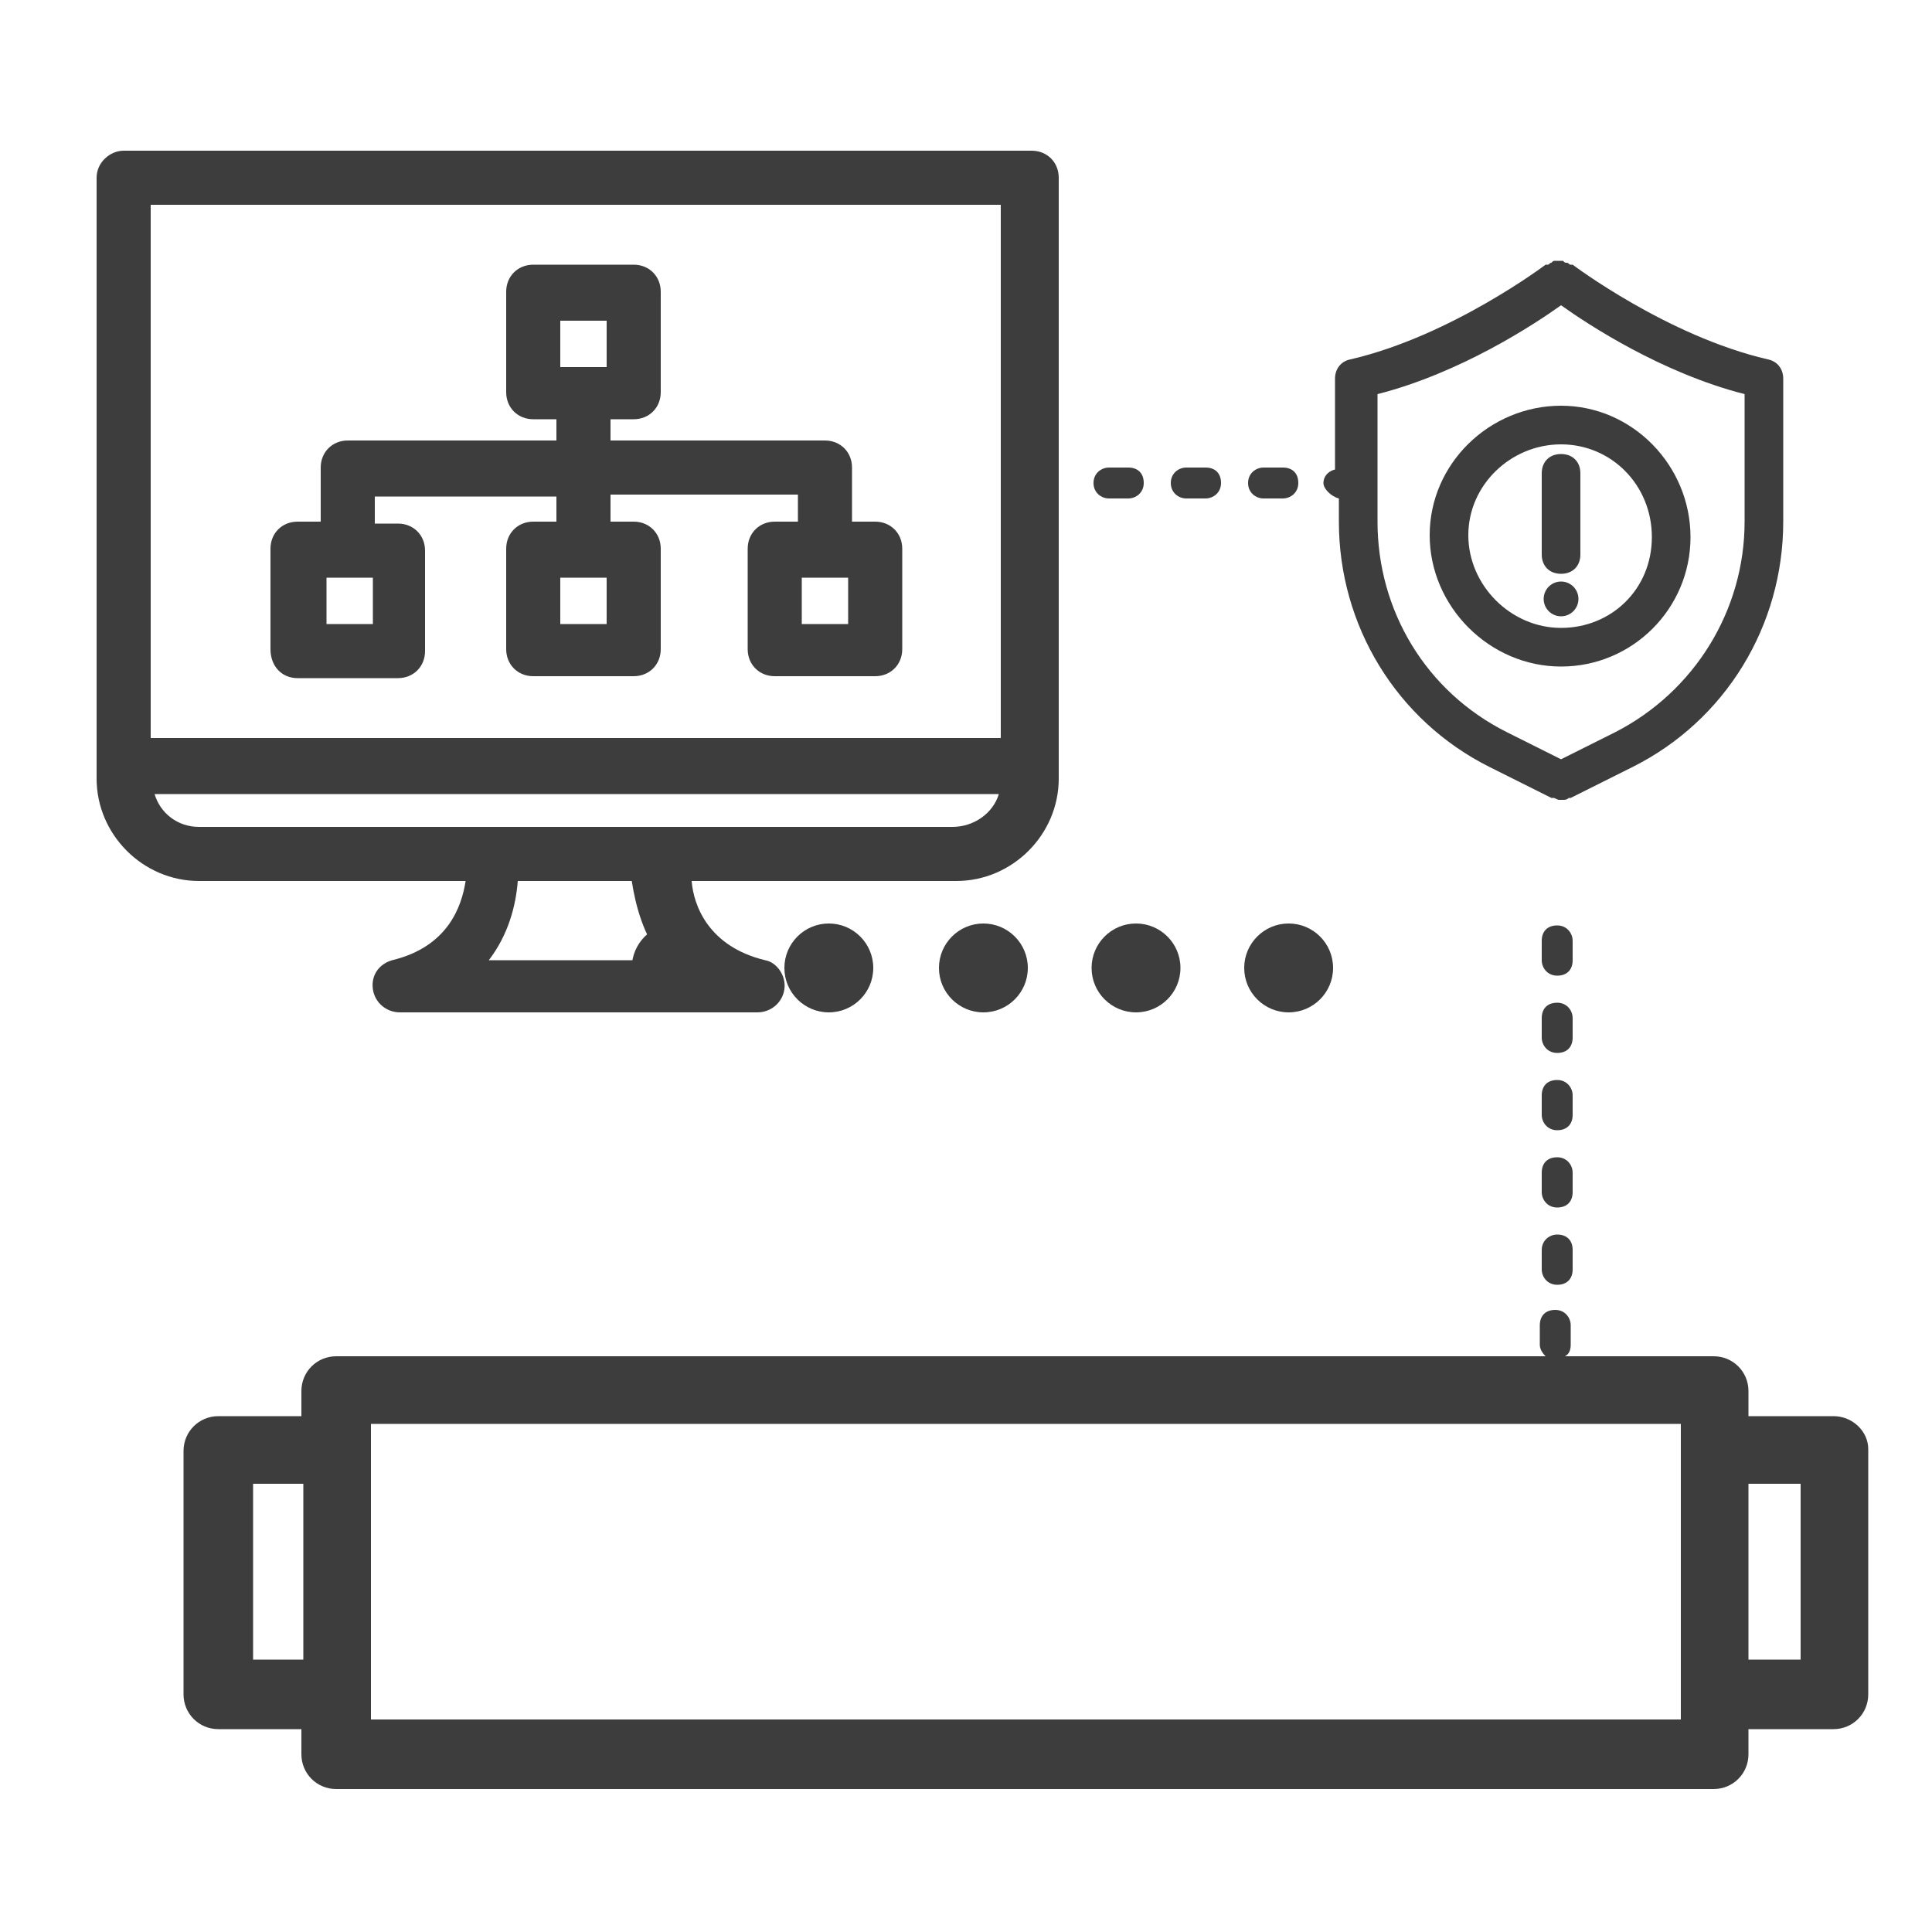
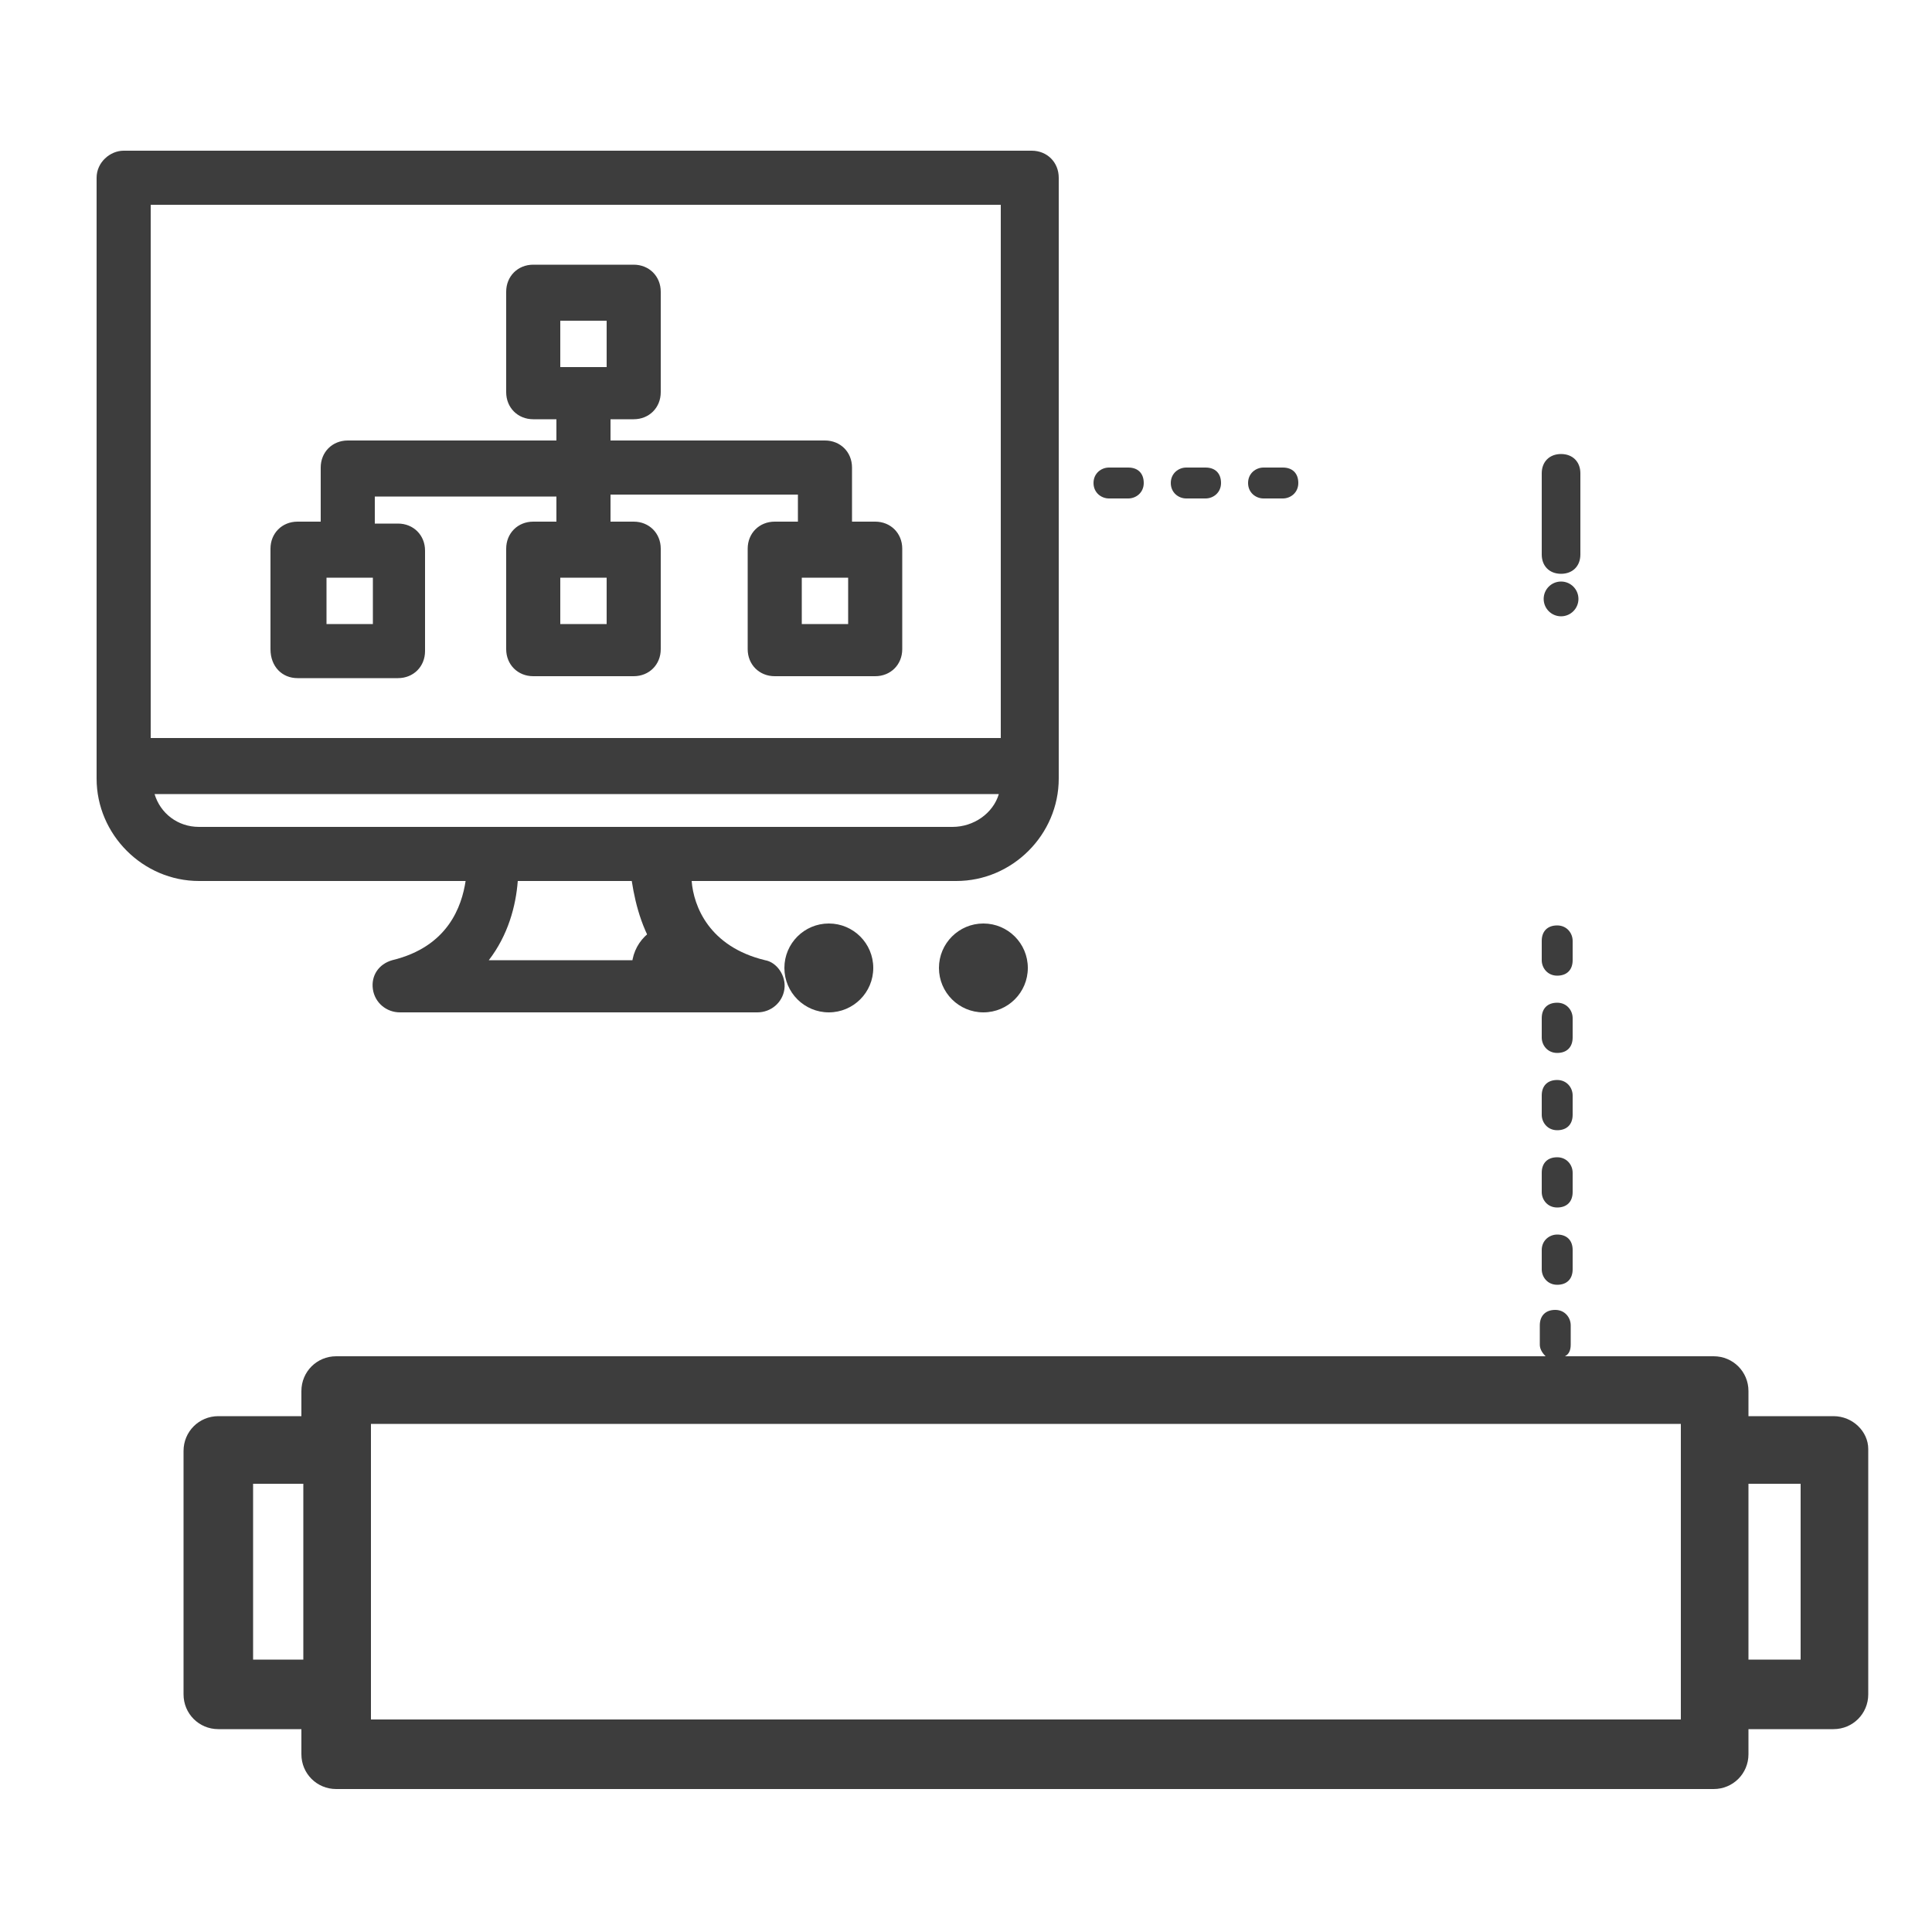
<svg xmlns="http://www.w3.org/2000/svg" version="1.1" id="图层_1" x="0px" y="0px" viewBox="0 0 100 100" style="enable-background:new 0 0 100 100;" xml:space="preserve">
  <style type="text/css">
	.st0{fill:#3D3D3D;}
</style>
  <g>
-     <circle class="st0" cx="66.7" cy="50.1" r="2.3" />
-     <circle class="st0" cx="58.8" cy="50.1" r="2.3" />
    <circle class="st0" cx="50.9" cy="50.1" r="2.3" />
    <circle class="st0" cx="42.9" cy="50.1" r="2.3" />
    <circle class="st0" cx="35" cy="50.1" r="2.3" />
  </g>
  <g>
    <path class="st0" d="M94.9,73.3h-4.4V72c0-1-0.8-1.8-1.8-1.8h-7.7c0.2-0.1,0.3-0.3,0.3-0.6v-1c0-0.4-0.3-0.8-0.8-0.8   s-0.8,0.3-0.8,0.8v1c0,0.2,0.1,0.4,0.3,0.6H17.4c-1,0-1.8,0.8-1.8,1.8v1.3h-4.3c-1,0-1.8,0.8-1.8,1.8v12.6c0,1,0.8,1.8,1.8,1.8h4.3   v1.3c0,1,0.8,1.8,1.8,1.8h71.3c1,0,1.8-0.8,1.8-1.8v-1.3h4.4c1,0,1.8-0.8,1.8-1.8V75C96.7,74.1,95.9,73.3,94.9,73.3z M13.1,85.9   v-9.1h2.6v9.1H13.1z M87,89H19.2V73.7H87V89z M93.2,85.9h-2.7v-9.1h2.7V85.9z" />
    <path class="st0" d="M65.4,25.8h1c0.4,0,0.8-0.3,0.8-0.8s-0.3-0.8-0.8-0.8h-1c-0.4,0-0.8,0.3-0.8,0.8S65,25.8,65.4,25.8z" />
-     <path class="st0" d="M69.3,25.8V27c0,5.4,3,10.3,7.8,12.7l3.2,1.6c0,0,0.1,0,0.1,0c0.1,0,0.2,0.1,0.3,0.1c0,0,0,0,0.1,0   c0,0,0,0,0,0c0,0,0,0,0,0c0,0,0,0,0.1,0c0.1,0,0.2,0,0.3-0.1c0,0,0.1,0,0.1,0l3.2-1.6c4.8-2.4,7.8-7.3,7.8-12.7v-7.4   c0-0.5-0.3-0.9-0.8-1c-5.2-1.2-10.1-4.9-10.1-4.9c0,0,0,0-0.1,0c-0.1,0-0.1-0.1-0.2-0.1c-0.1,0-0.1,0-0.2-0.1c-0.1,0-0.1,0-0.2,0   c-0.1,0-0.1,0-0.2,0c-0.1,0-0.1,0-0.2,0.1c-0.1,0-0.1,0.1-0.2,0.1c0,0,0,0-0.1,0c0,0-4.9,3.7-10.1,4.9c-0.5,0.1-0.8,0.5-0.8,1v4.7   c-0.4,0.1-0.6,0.4-0.6,0.7S68.9,25.7,69.3,25.8z M71.3,20.4c4.3-1.1,8.1-3.6,9.5-4.6c1.4,1,5.2,3.5,9.5,4.6V27   c0,4.6-2.6,8.8-6.7,10.9l-2.8,1.4L78,37.9c-4.2-2.1-6.7-6.3-6.7-10.9V20.4z" />
    <path class="st0" d="M61.4,25.8h1c0.4,0,0.8-0.3,0.8-0.8s-0.3-0.8-0.8-0.8h-1c-0.4,0-0.8,0.3-0.8,0.8S61,25.8,61.4,25.8z" />
    <path class="st0" d="M57.4,25.8h1c0.4,0,0.8-0.3,0.8-0.8s-0.3-0.8-0.8-0.8h-1c-0.4,0-0.8,0.3-0.8,0.8S57,25.8,57.4,25.8z" />
    <path class="st0" d="M15.4,35.1h5.2c0.8,0,1.4-0.6,1.4-1.4v-5.2c0-0.8-0.6-1.4-1.4-1.4h-1.2v-1.4h9.4V27h-1.2   c-0.8,0-1.4,0.6-1.4,1.4v5.2c0,0.8,0.6,1.4,1.4,1.4h5.2c0.8,0,1.4-0.6,1.4-1.4v-5.2c0-0.8-0.6-1.4-1.4-1.4h-1.2v-1.4h9.7V27h-1.2   c-0.8,0-1.4,0.6-1.4,1.4v5.2c0,0.8,0.6,1.4,1.4,1.4h5.2c0.8,0,1.4-0.6,1.4-1.4v-5.2c0-0.8-0.6-1.4-1.4-1.4h-1.2v-2.8   c0-0.8-0.6-1.4-1.4-1.4H31.6v-1.1h1.2c0.8,0,1.4-0.6,1.4-1.4v-5.2c0-0.8-0.6-1.4-1.4-1.4h-5.2c-0.8,0-1.4,0.6-1.4,1.4v5.2   c0,0.8,0.6,1.4,1.4,1.4h1.2v1.1H18c-0.8,0-1.4,0.6-1.4,1.4V27h-1.2c-0.8,0-1.4,0.6-1.4,1.4v5.2C14,34.5,14.6,35.1,15.4,35.1z    M31.4,32.3H29v-2.4h2.4V32.3z M43.9,32.3h-2.4v-2.4h2.4V32.3z M29,16.6h2.4V19H29V16.6z M19.3,32.3h-2.4v-2.4h2.4V32.3z" />
    <path class="st0" d="M24.1,45.6c-0.2,1.3-0.9,3.4-3.8,4.1c-0.7,0.2-1.1,0.8-1,1.5c0.1,0.7,0.7,1.2,1.4,1.2h18.5   c0.7,0,1.3-0.5,1.4-1.2c0.1-0.7-0.4-1.4-1-1.5c-2.9-0.7-3.7-2.8-3.8-4.1h13.7c2.9,0,5.3-2.4,5.3-5.3v-0.6v-0.1V9.2   c0-0.8-0.6-1.4-1.4-1.4H6.4C5.7,7.8,5,8.4,5,9.2v30.4v0.1v0.6c0,2.9,2.4,5.3,5.3,5.3H24.1z M34.3,49.7h-9c1-1.3,1.4-2.8,1.5-4.1   h5.9C32.9,46.9,33.3,48.4,34.3,49.7z M51.8,10.6v27.6h-44V10.6H51.8z M8,41.1h43.7c-0.3,1-1.3,1.7-2.4,1.7h-39   C9.2,42.8,8.3,42.1,8,41.1z" />
    <path class="st0" d="M81.4,60.7c0-0.4-0.3-0.8-0.8-0.8s-0.8,0.3-0.8,0.8v1c0,0.4,0.3,0.8,0.8,0.8s0.8-0.3,0.8-0.8V60.7z" />
    <path class="st0" d="M81.4,48.7c0-0.4-0.3-0.8-0.8-0.8s-0.8,0.3-0.8,0.8v1c0,0.4,0.3,0.8,0.8,0.8s0.8-0.3,0.8-0.8V48.7z" />
    <path class="st0" d="M81.4,52.7c0-0.4-0.3-0.8-0.8-0.8s-0.8,0.3-0.8,0.8v1c0,0.4,0.3,0.8,0.8,0.8s0.8-0.3,0.8-0.8V52.7z" />
    <path class="st0" d="M80.6,63.9c-0.4,0-0.8,0.3-0.8,0.8v1c0,0.4,0.3,0.8,0.8,0.8s0.8-0.3,0.8-0.8v-1C81.4,64.2,81.1,63.9,80.6,63.9   z" />
    <path class="st0" d="M81.4,56.7c0-0.4-0.3-0.8-0.8-0.8s-0.8,0.3-0.8,0.8v1c0,0.4,0.3,0.8,0.8,0.8s0.8-0.3,0.8-0.8V56.7z" />
-     <path class="st0" d="M80.8,34.5c3.7,0,6.7-3,6.7-6.7s-3-6.8-6.7-6.8S74,24,74,27.7S77.1,34.5,80.8,34.5z M80.8,23   c2.6,0,4.7,2.1,4.7,4.8s-2.1,4.7-4.7,4.7S76,30.3,76,27.7S78.2,23,80.8,23z" />
    <path class="st0" d="M80.8,29.7c0.6,0,1-0.4,1-1v-4.2c0-0.6-0.4-1-1-1s-1,0.4-1,1v4.2C79.8,29.3,80.2,29.7,80.8,29.7z" />
    <circle class="st0" cx="80.8" cy="31" r="0.9" />
  </g>
</svg>